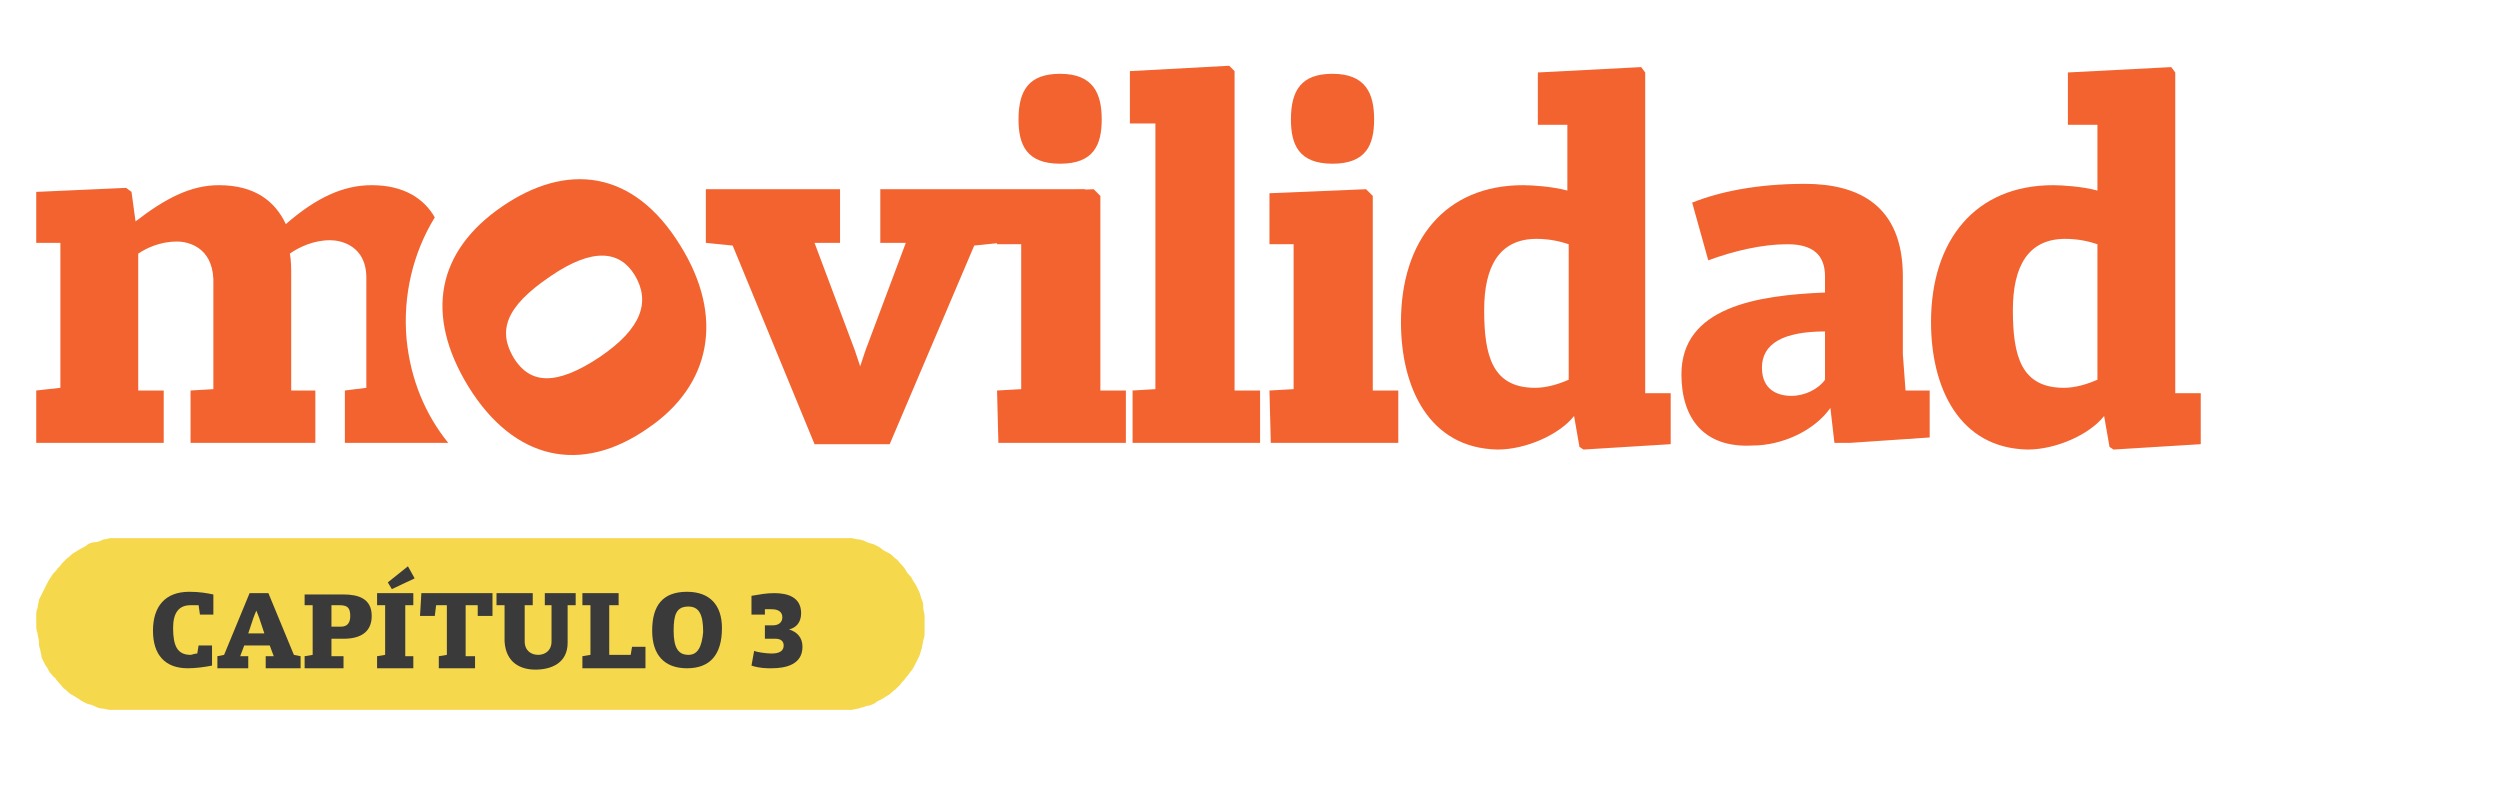
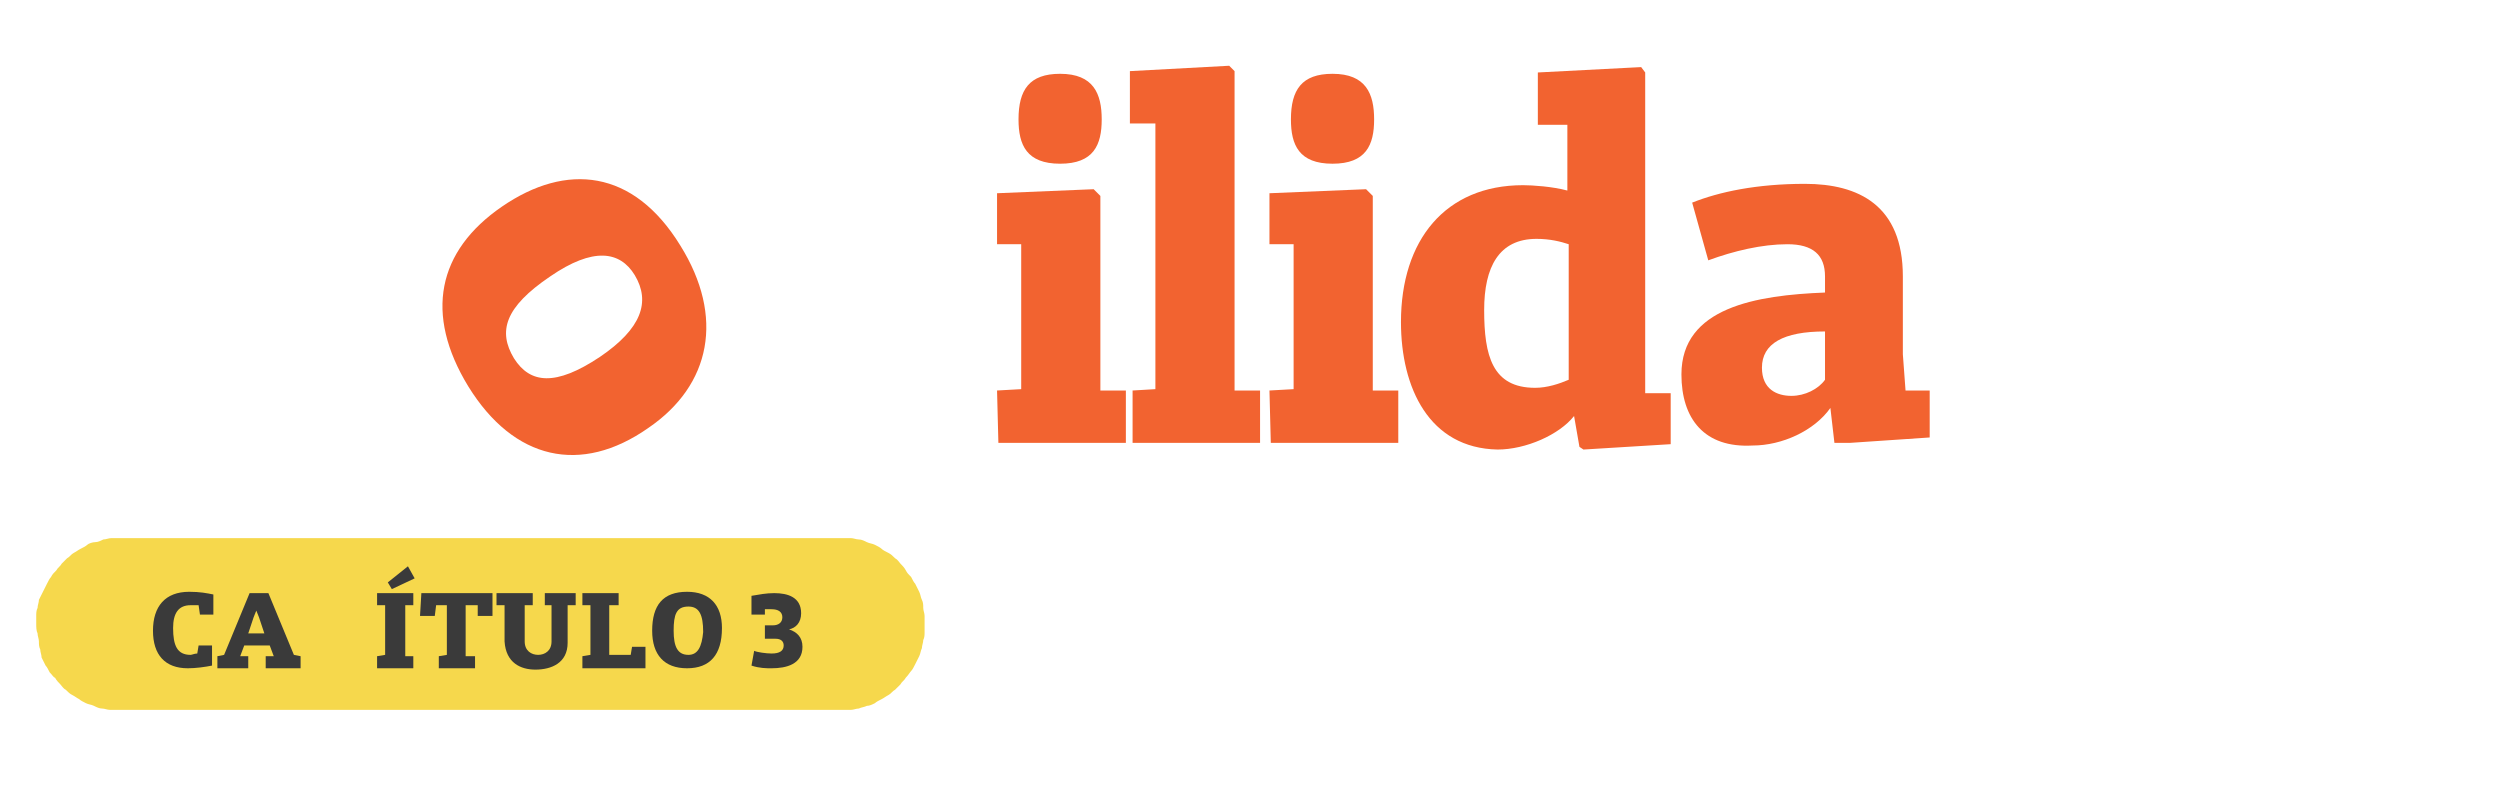
<svg xmlns="http://www.w3.org/2000/svg" version="1.1" id="Capa_1" x="0px" y="0px" viewBox="0 0 186.3 59.7" style="enable-background:new 0 0 186.3 59.7;" xml:space="preserve">
  <style type="text/css">
	.st0{fill:#F6D84C;}
	.st1{fill:#3A3A3A;}
	.st2{fill:#F26330;}
</style>
  <g>
    <path class="st0" d="M2.7,46.5c0-0.2,0-0.4,0-0.6c0-0.2,0-0.4,0.1-0.6c0-0.2,0.1-0.4,0.1-0.6c0.1-0.2,0.2-0.4,0.3-0.6   c0.1-0.2,0.2-0.4,0.3-0.6c0.1-0.2,0.2-0.4,0.3-0.5c0.1-0.2,0.2-0.3,0.4-0.5c0.1-0.2,0.3-0.3,0.4-0.5c0.1-0.1,0.3-0.3,0.4-0.4   c0.2-0.1,0.3-0.3,0.5-0.4C5.7,41.1,5.8,41,6,40.9s0.4-0.2,0.5-0.3s0.4-0.2,0.6-0.2s0.4-0.1,0.6-0.2c0.2,0,0.4-0.1,0.6-0.1   c0.2,0,0.4,0,0.6,0h53.9c0.2,0,0.4,0,0.6,0c0.2,0,0.4,0.1,0.6,0.1s0.4,0.1,0.6,0.2c0.2,0.1,0.4,0.1,0.6,0.2   c0.2,0.1,0.4,0.2,0.5,0.3s0.3,0.2,0.5,0.3s0.3,0.2,0.5,0.4c0.2,0.1,0.3,0.3,0.4,0.4c0.1,0.1,0.3,0.3,0.4,0.5s0.2,0.3,0.4,0.5   c0.1,0.2,0.2,0.4,0.3,0.5c0.1,0.2,0.2,0.4,0.3,0.6c0.1,0.2,0.1,0.4,0.2,0.6c0.1,0.2,0.1,0.4,0.1,0.6c0,0.2,0.1,0.4,0.1,0.6   c0,0.2,0,0.4,0,0.6s0,0.4,0,0.6c0,0.2,0,0.4-0.1,0.6c0,0.2-0.1,0.4-0.1,0.6c-0.1,0.2-0.1,0.4-0.2,0.6s-0.2,0.4-0.3,0.6   c-0.1,0.2-0.2,0.4-0.3,0.5s-0.2,0.3-0.4,0.5c-0.1,0.2-0.3,0.3-0.4,0.5c-0.1,0.1-0.3,0.3-0.4,0.4c-0.2,0.1-0.3,0.3-0.5,0.4   c-0.2,0.1-0.3,0.2-0.5,0.3s-0.4,0.2-0.5,0.3c-0.2,0.1-0.4,0.2-0.6,0.2c-0.2,0.1-0.4,0.1-0.6,0.2c-0.2,0-0.4,0.1-0.6,0.1   c-0.2,0-0.4,0-0.6,0h-54c-0.2,0-0.4,0-0.6,0c-0.2,0-0.4-0.1-0.6-0.1S7.2,52.7,7,52.6c-0.2-0.1-0.4-0.1-0.6-0.2   c-0.2-0.1-0.4-0.2-0.5-0.3c-0.2-0.1-0.3-0.2-0.5-0.3s-0.3-0.2-0.5-0.4c-0.2-0.1-0.3-0.3-0.4-0.4c-0.1-0.1-0.3-0.3-0.4-0.5   c-0.1,0-0.2-0.2-0.4-0.4c-0.1-0.2-0.2-0.4-0.3-0.5c-0.1-0.2-0.2-0.4-0.3-0.6c0-0.2-0.1-0.4-0.1-0.6c-0.1-0.2-0.1-0.4-0.1-0.6   c0-0.2-0.1-0.4-0.1-0.6C2.7,47,2.7,46.7,2.7,46.5z" />
    <path class="st1" d="M14,49.8c0.6,0,1.3-0.1,1.8-0.2v-1.5h-1l-0.1,0.6c-0.2,0-0.4,0.1-0.5,0.1c-1,0-1.3-0.7-1.3-2   c0-1.1,0.4-1.7,1.3-1.7c0.2,0,0.4,0,0.6,0l0.1,0.7h1v-1.5c-0.5-0.1-1-0.2-1.8-0.2c-1.8,0-2.7,1.1-2.7,2.9   C11.4,48.8,12.3,49.8,14,49.8z" />
    <path class="st1" d="M18.5,47.2l0.4-1.2l0.2-0.5l0,0l0.2,0.5l0.4,1.2H18.5z M16.2,49.8h2.3v-0.9h-0.6l0.3-0.8h1.9l0.3,0.8h-0.6v0.9   h2.6v-0.9l-0.5-0.1L20,44.2h-1.4l-1.9,4.6l-0.5,0.1V49.8z" />
-     <path class="st1" d="M24.7,46.7v-1.6h0.6c0.6,0,0.8,0.2,0.8,0.8c0,0.5-0.2,0.8-0.7,0.8H24.7z M22.7,49.8h2.9v-0.9h-0.9v-1.3h0.9   c1.4,0,2.1-0.6,2.1-1.7c0-1.3-1-1.6-2.1-1.6h-2.9v0.8h0.6v3.7l-0.6,0.1V49.8z" />
    <path class="st1" d="M29.2,43.9l1.7-0.8l-0.5-0.9l-1.5,1.2L29.2,43.9z M28.2,49.8h2.6v-0.9h-0.6v-3.8h0.6v-0.9h-2.7v0.9h0.6v3.7   l-0.6,0.1v0.9H28.2z" />
    <polygon class="st1" points="32.7,49.8 35.4,49.8 35.4,48.9 34.7,48.9 34.7,45.1 35.6,45.1 35.6,45.9 36.7,45.9 36.7,44.2    31.4,44.2 31.3,45.9 32.4,45.9 32.5,45.1 33.3,45.1 33.3,48.8 32.7,48.9  " />
    <path class="st1" d="M39.9,49.9c1.2,0,2.4-0.5,2.4-2v-2.8h0.6v-0.9h-2.3v0.9h0.5v2.7c0,0.7-0.5,1-1,1s-1-0.3-1-1v-2.7h0.6v-0.9H37   v0.9h0.6v2.7C37.7,49.4,38.8,49.9,39.9,49.9z" />
    <polygon class="st1" points="43.4,49.8 48.1,49.8 48.1,48.2 47.1,48.2 47,48.8 45.4,48.8 45.4,45.1 46.1,45.1 46.1,44.2 43.4,44.2    43.4,45.1 44,45.1 44,48.8 43.4,48.9  " />
    <path class="st1" d="M51.3,48.8c-0.8,0-1.1-0.6-1.1-1.8s0.2-1.8,1.1-1.8c0.8,0,1.1,0.6,1.1,1.9C52.3,48.2,52,48.8,51.3,48.8z    M51.2,49.8c1.7,0,2.6-1,2.6-3c0-1.7-0.9-2.7-2.6-2.7c-1.8,0-2.6,1-2.6,2.9C48.6,48.8,49.5,49.8,51.2,49.8z" />
    <path class="st1" d="M57.5,49.8c1.1,0,2.3-0.3,2.3-1.6c0-0.7-0.4-1.1-1-1.3l0,0c0.5-0.1,0.9-0.5,0.9-1.2c0-1.2-1-1.5-2-1.5   c-0.6,0-1.1,0.1-1.7,0.2v1.4h1v-0.4c0.2,0,0.3,0,0.5,0c0.5,0,0.8,0.2,0.8,0.6c0,0.4-0.3,0.6-0.7,0.6H57v1h0.8   c0.4,0,0.6,0.2,0.6,0.5c0,0.4-0.3,0.6-0.9,0.6c-0.4,0-1.1-0.1-1.3-0.2L56,49.6C56.6,49.8,57.1,49.8,57.5,49.8z" />
-     <polygon class="st2" points="54.6,18.3 52.6,18.1 52.6,14.1 62.6,14.1 62.6,18.1 60.7,18.1 63.7,26.1 64.1,27.3 64.1,27.3    64.5,26.1 67.5,18.1 65.6,18.1 65.6,14.1 80.9,14.1 74.5,18.1 72.6,18.3 66.3,33.1 60.7,33.1  " />
    <path class="st2" d="M74.3,29.1l1.8-0.1V18.2h-1.8v-3.8l7.2-0.3l0.5,0.5v14.5h1.9V33h-9.5L74.3,29.1L74.3,29.1z M75.9,8.9   c0-2.2,0.8-3.4,3.1-3.4c2.5,0,3.1,1.5,3.1,3.4s-0.6,3.3-3.1,3.3C76.5,12.2,75.9,10.8,75.9,8.9z" />
    <polygon class="st2" points="84.4,29.1 86.1,29 86.1,9.2 84.2,9.2 84.2,5.3 91.6,4.9 92,5.3 92,29.1 93.9,29.1 93.9,33 84.4,33     " />
    <path class="st2" d="M94.6,29.1l1.8-0.1V18.2h-1.8v-3.8l7.2-0.3l0.5,0.5v14.5h1.9V33h-9.5L94.6,29.1L94.6,29.1z M96.2,8.9   c0-2.2,0.8-3.4,3.1-3.4c2.5,0,3.1,1.5,3.1,3.4s-0.6,3.3-3.1,3.3C96.8,12.2,96.2,10.8,96.2,8.9z" />
    <path class="st2" d="M104.4,24c0-6.1,3.3-10.2,9.1-10.2c0.7,0,2.2,0.1,3.3,0.4V9.3h-2.2V5.4l7.7-0.4l0.3,0.4v23.9h1.9v3.8l-6.5,0.4   l-0.3-0.2l-0.4-2.3c-1.1,1.4-3.6,2.5-5.7,2.5C106.5,33.4,104.4,28.9,104.4,24z M116.9,28.3V18.2c-0.6-0.2-1.4-0.4-2.4-0.4   c-2.8,0-3.9,2.1-3.9,5.3c0,3.4,0.6,5.8,3.8,5.8C115.3,28.9,116.2,28.6,116.9,28.3z" />
    <path class="st2" d="M125.3,27.9c0-5,5.6-5.9,10.7-6.1v-1.2c0-1.6-0.9-2.4-2.8-2.4c-1.9,0-4,0.5-5.9,1.2l-1.2-4.3   c2-0.8,4.8-1.4,8.4-1.4c4,0,7.3,1.6,7.3,6.9v5.8l0.2,2.7h1.8v3.5l-5.9,0.4h-1.2l-0.3-2.6c-1.2,1.7-3.6,2.8-5.8,2.8   C127,33.4,125.3,31.2,125.3,27.9z M136,28.3v-3.6c-3.1,0-4.7,0.9-4.7,2.7c0,1.6,1.1,2.1,2.2,2.1C134.5,29.5,135.5,29,136,28.3z" />
-     <path class="st2" d="M143.9,24c0-6.1,3.3-10.2,9.1-10.2c0.7,0,2.2,0.1,3.3,0.4V9.3h-2.2V5.4l7.7-0.4l0.3,0.4v23.9h1.9v3.8l-6.5,0.4   l-0.3-0.2l-0.4-2.3c-1.1,1.4-3.6,2.5-5.7,2.5C146,33.4,143.9,28.9,143.9,24z M156.3,28.3V18.2c-0.6-0.2-1.4-0.4-2.4-0.4   c-2.8,0-3.9,2.1-3.9,5.3c0,3.4,0.6,5.8,3.8,5.8C154.7,28.9,155.6,28.6,156.3,28.3z" />
    <path class="st2" d="M37.4,15.4c4.8-3.3,9.8-2.8,13.3,2.9c3.3,5.3,2.3,10.4-2.4,13.6c-5,3.5-10,2.4-13.4-3.1   C31.6,23.4,32.6,18.7,37.4,15.4z M44.7,26.6c3.1-2.1,3.8-4.1,2.6-6.1c-1.1-1.8-3.1-2.1-6.3,0.1c-3.4,2.3-3.9,4.1-2.7,6.1   C39.5,28.6,41.4,28.8,44.7,26.6z" />
-     <path class="st2" d="M25.7,29.1V33h7.7c-1.7-2.1-2.8-4.7-3.1-7.7c-0.3-3.3,0.5-6.5,2.1-9.1c-0.8-1.4-2.3-2.4-4.7-2.4   c-2.1,0-4.1,0.9-6.4,2.9c-0.8-1.7-2.3-2.9-5-2.9c-2.1,0-4,1-6.2,2.7l-0.3-2.2L9.4,14l-6.7,0.3v3.8h1.8v10.8l-1.8,0.2V33h9.5v-3.9   h-1.9V18.9c0.6-0.4,1.6-0.9,2.9-0.9c0.8,0,2.6,0.4,2.7,2.8V29l-1.7,0.1V33h9.3v-3.9h-1.8v-8.6c0-0.5,0-1.1-0.1-1.6   c0.7-0.5,1.8-1,3-1c0.8,0,2.7,0.4,2.7,2.8v8.2L25.7,29.1z" />
  </g>
</svg>